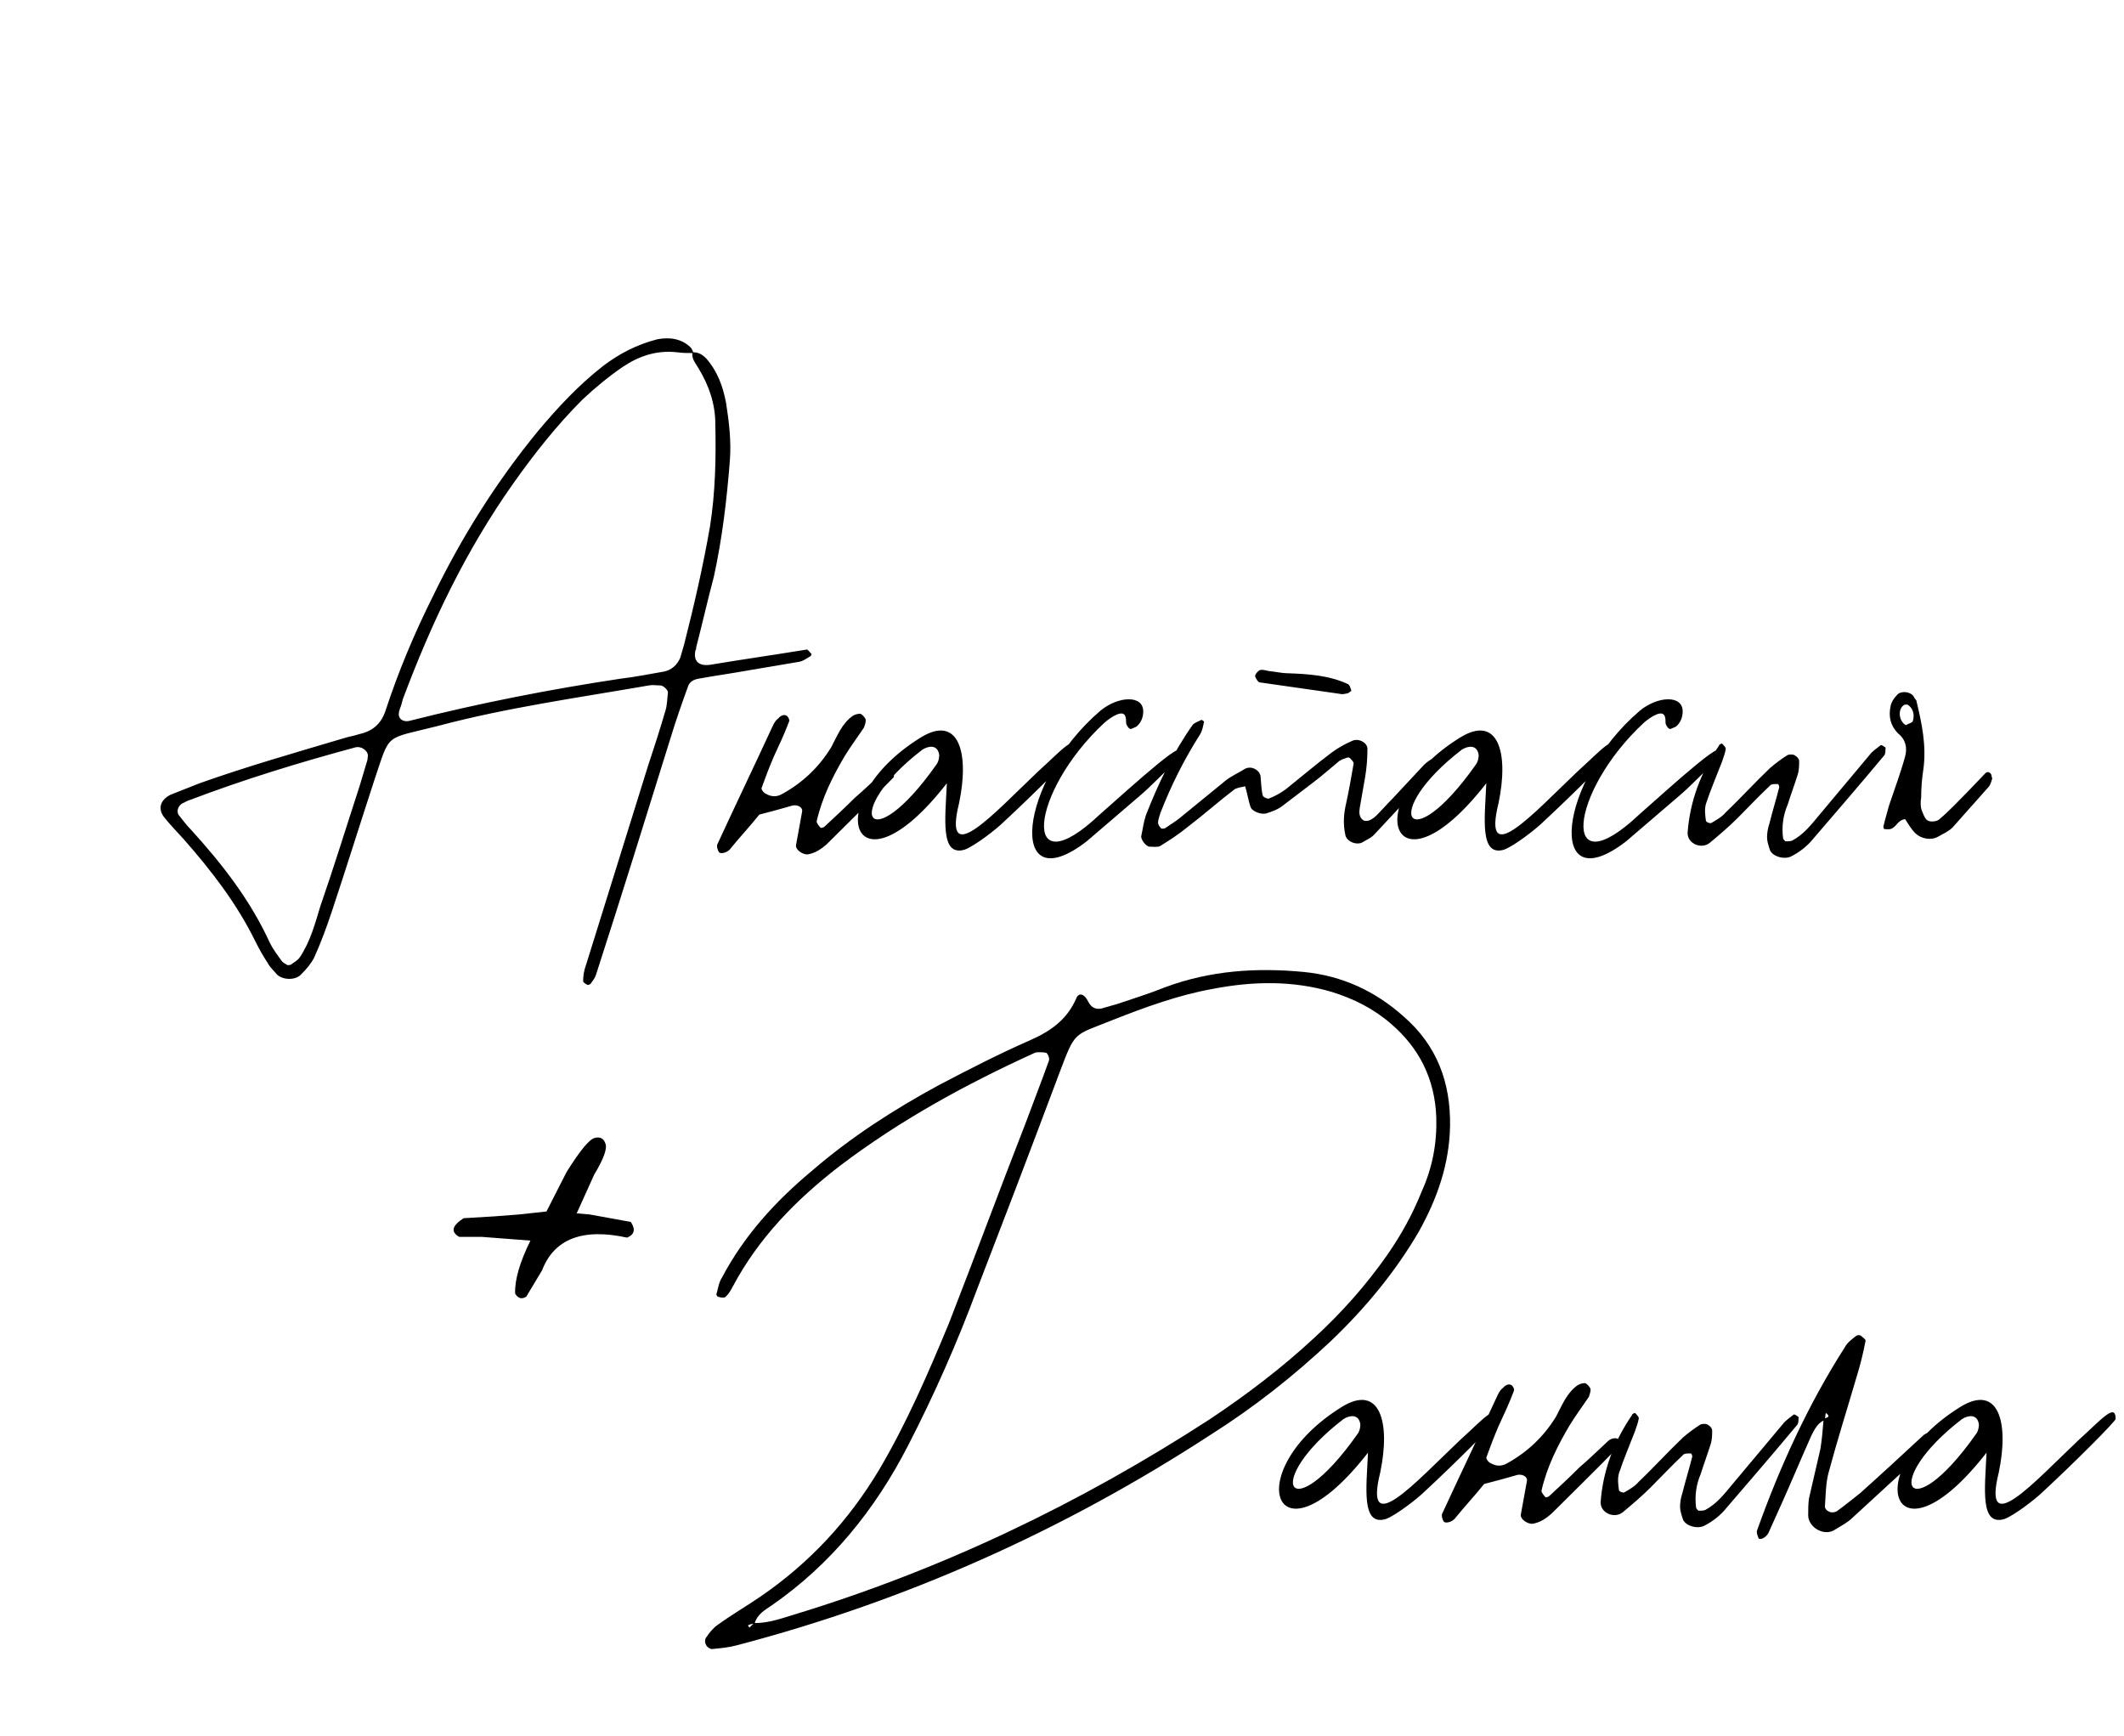
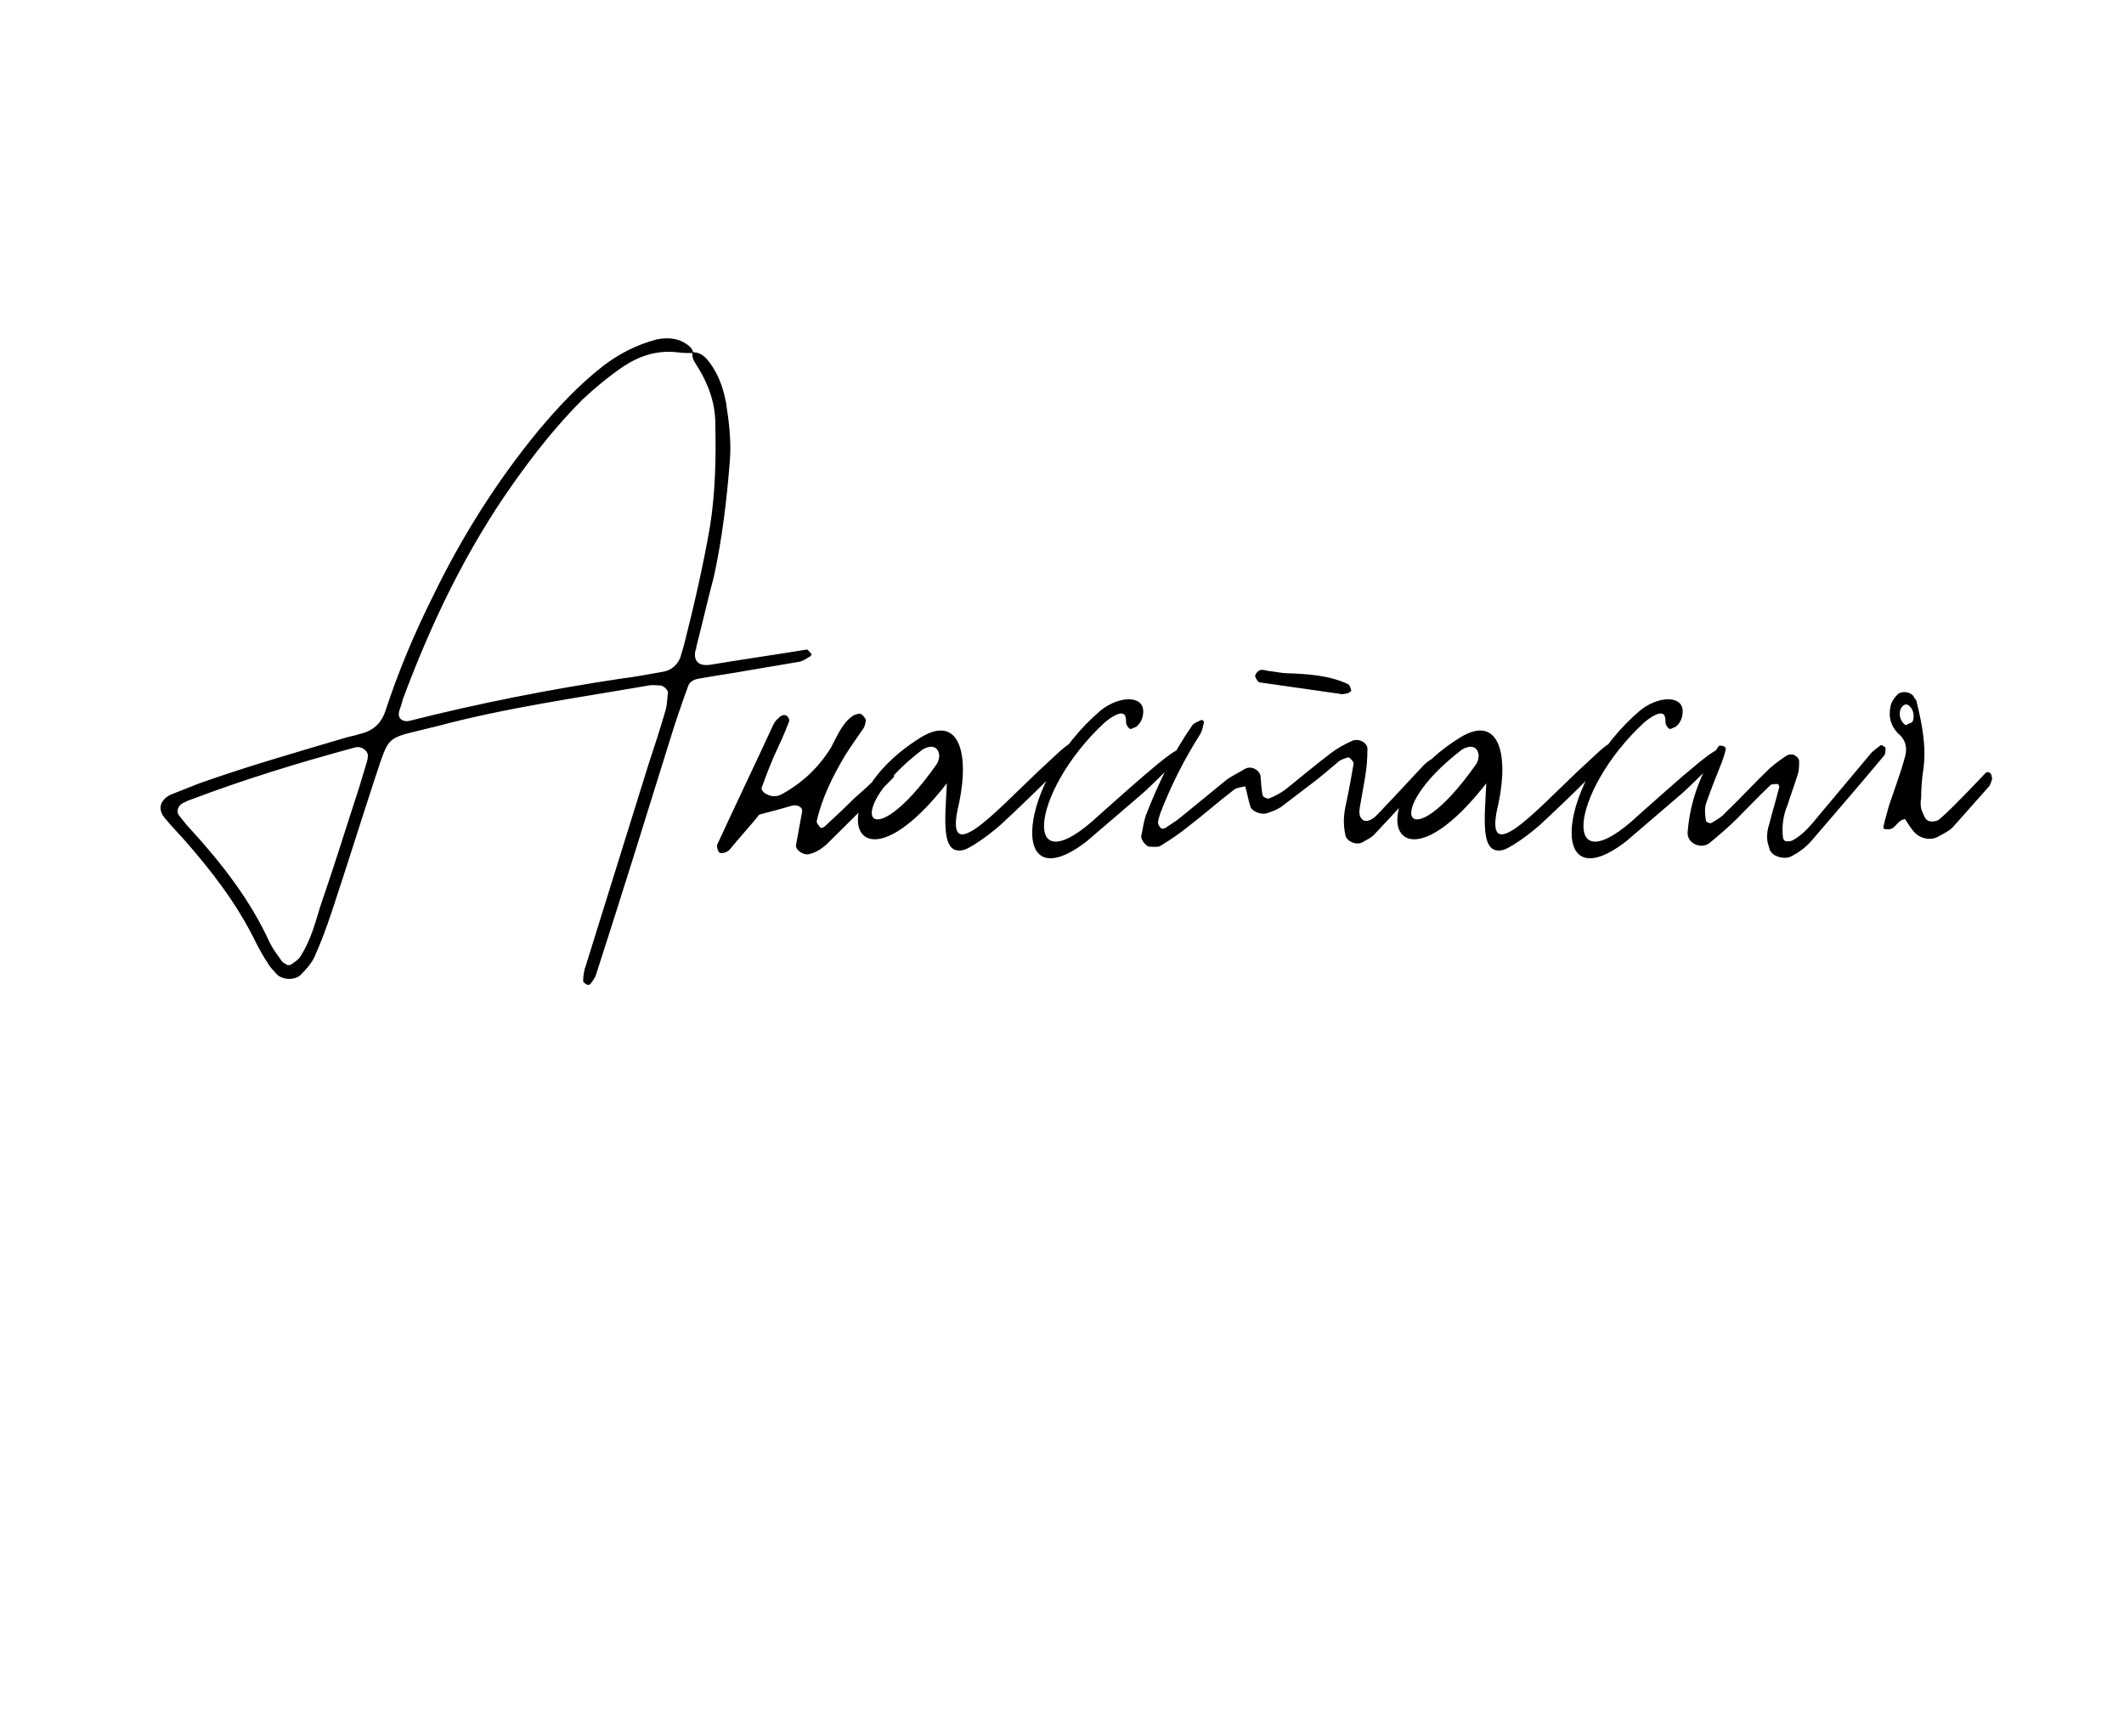
<svg xmlns="http://www.w3.org/2000/svg" width="1390" height="1136" viewBox="0 0 1390 1136" fill="none">
-   <path d="M528.131 425C528.631 425 530.131 427 531.131 428C531.131 428 530.631 429.5 530.131 429.5C527.631 431 525.631 432.5 523.131 433L490.631 438.5C479.631 440.5 468.631 442 457.631 444C454.131 444.5 451.131 446 450.131 449.5C446.131 460.5 442.131 472 438.631 483.5C422.631 535 406.631 586.5 390.131 637.5C389.631 639.5 388.131 641.5 386.631 643.5C386.631 644 385.131 644.5 384.631 644.5C383.631 644 381.631 643 381.631 642C381.631 638.5 382.131 635 383.631 631L424.131 501C428.131 489 432.131 476.5 435.631 464.5C436.631 461 436.631 457 437.131 453C437.131 451.5 434.131 448.5 432.131 448.5C429.631 448.5 427.131 448 424.631 448.5C378.631 456.5 331.631 463 286.631 475C251.131 484 255.631 479 245.131 510C235.631 539 226.631 568 217.131 596.5C213.631 607 210.131 616.5 205.631 626.5C203.631 630.5 200.631 634 197.131 637.5C193.631 641.5 185.131 641.5 181.131 637.5C179.131 635 176.631 633 175.131 630C172.131 625.5 169.631 621 167.131 616C155.131 591.5 138.631 570 120.131 549C116.131 544.5 111.631 540 107.631 535C103.131 529.5 104.631 523.5 111.631 520L130.631 512.5C161.631 501.5 193.131 492.5 225.131 483C228.131 482 231.631 481.5 234.631 480.5C243.631 478.5 249.131 474 252.131 465.5C260.631 439.5 271.131 414.5 283.631 389.5C302.131 351.5 324.631 315.5 352.131 282C365.131 266.5 378.631 252 394.631 239.5C405.131 231.5 416.631 225.5 430.131 222C438.131 220.5 445.631 221.5 451.631 227C452.631 228 453.131 229 453.631 230.5C457.131 230.5 459.631 232 462.131 234.5C469.631 243 473.131 253 475.131 263.5C477.131 276 478.631 289 477.631 301.5C475.631 327 472.631 352.5 467.131 377.5C463.131 392.5 459.631 408 455.631 423.5C455.631 424 455.631 425 455.131 425.5C453.631 432.5 457.131 436 464.631 435C485.631 431.5 506.631 428.5 528.131 425ZM447.631 422C454.131 396.5 460.131 370.5 464.631 344.5C468.131 322.5 468.631 300 468.131 277.5C468.131 264.5 464.131 252.5 457.131 241C455.131 237.5 452.631 235 453.131 231C449.631 231 446.631 231 443.131 230.5C429.631 229 418.131 233 407.631 240C398.131 246.5 389.131 254 381.131 261.5C364.131 278.5 349.631 297 336.131 316C304.631 360.5 282.131 408 263.631 457.5C263.131 459.5 262.631 461.5 261.631 464C261.631 464.5 261.131 465 261.131 466C260.131 470 263.631 473 268.631 471.5C314.131 460 360.131 451 406.631 444C415.631 443 425.131 441 434.131 439.5C439.631 438.5 443.131 435 445.131 430.5L447.631 422ZM240.631 495.5C241.631 492 237.131 488 232.631 489C195.631 499 159.631 510 124.131 523.5C122.131 524 121.131 525 119.631 525.5C116.631 527 115.131 531 117.131 533.5C119.631 536.5 121.631 539.5 124.631 542.5C145.631 565.5 164.131 589.5 176.631 617C178.631 621 181.631 625 184.131 628.5C185.131 630 186.631 630.5 188.131 631.5C189.131 631.5 190.131 631.5 190.631 631C192.631 629.5 194.631 628.5 196.131 626.5C203.131 616 206.131 604.5 209.631 593C218.631 567 226.631 541 235.131 515L239.631 500C240.131 498.5 240.631 497 240.631 495.5ZM496.936 533C490.936 540.5 483.936 548 477.436 556C475.436 558 471.436 559 470.436 557.5C469.436 556 468.936 553.5 469.436 552.5C481.436 526.5 493.936 500.5 505.936 474.5C506.936 472.5 507.936 471 509.436 470C510.436 468.5 512.936 467.5 513.936 468C515.436 468 516.936 471 516.436 472C513.436 480 509.936 487.5 506.436 495C503.436 502 500.936 508.5 498.436 515.5C497.936 516.5 499.936 519 501.436 519.5C504.936 521.5 508.436 521.5 511.936 519.5C525.436 512 535.936 502 543.936 489C547.936 481.5 550.936 473.5 557.936 468.5C559.436 467.5 561.436 467 562.936 467C564.436 467.5 565.936 469.5 566.436 470.5C566.936 472 565.936 474.5 565.436 476C561.436 482 556.936 488 552.936 494.5C544.936 508 537.936 522 534.436 537.5C534.436 538.5 535.936 540.5 536.936 541.5C536.936 542 538.936 541.5 539.436 541C545.936 535 552.936 528.5 559.436 522C565.936 516.5 571.936 510.5 577.936 505C580.436 502.5 584.936 502.5 584.936 504.5C584.936 506 585.436 508.5 584.436 509C569.936 524 555.436 538 540.936 552.5C537.436 555.5 533.936 558 528.936 559C525.436 559.5 520.436 556 520.936 553L524.936 531C525.436 528.5 522.436 526.5 518.936 527C511.936 529 504.936 531 496.936 533ZM679.65 504.5C694.65 491 704.15 479.5 704.15 490.5C703.15 493 677.15 519 656.65 538C652.65 542 638.15 553.5 631.15 556C615.15 560.5 618.65 535.5 619.65 512.5C558.15 591.5 534.65 524.5 602.65 482.5C627.15 467.5 634.65 492 627.65 525.5C616.65 570 650.65 532 679.65 504.5ZM612.65 500.5C614.65 498 614.65 494.5 614.65 494C613.65 487 607.65 488 603.65 490.5C549.65 532 568.15 563.5 612.65 500.5ZM711.166 550.5C658.666 591 666.166 511 720.166 465C731.666 455.5 748.166 454.5 748.166 465.5C748.166 469.5 746.666 473 743.666 475.5L740.166 477C738.666 477 737.666 475 737.166 474C736.666 472.5 737.166 471 736.666 469.5C735.666 463.5 727.166 469 722.666 473C673.666 518.5 667.666 582 719.666 533C740.166 515 783.666 475 769.166 497C768.166 499 766.666 500.5 765.166 502.5C758.666 508.5 752.666 515 746.166 520.5L711.166 550.5ZM841.873 440.5C856.873 441 869.873 442 881.873 447.5C883.373 448 883.873 450.5 884.373 452L882.373 453.5C880.373 454 878.373 454.5 876.873 454L824.373 446.5C823.373 446.5 821.873 444 821.373 442.5C821.373 441 823.373 439 824.373 438.5C825.873 438 827.873 438.5 829.873 439C834.373 439.5 839.373 440.5 841.873 440.5ZM814.873 514.5C812.373 515 809.373 515.5 807.873 516.5C797.373 524.5 787.873 533 777.373 541C771.873 545.5 765.873 549.5 759.373 553.5C757.873 554.5 754.373 554 752.373 554C749.873 554 746.373 549 746.873 547C747.873 542.5 748.373 538 749.873 533.5C757.873 513 767.373 493 780.373 474.5C781.373 473 784.373 472 786.373 471C786.373 471 788.373 472 787.873 472.5C787.373 475 786.873 478 785.373 480.5C774.873 497 766.373 514 759.373 532C758.873 534 757.873 536 757.873 538.5C757.873 539.5 758.873 541 759.873 542C760.373 542.5 761.873 542 762.373 542C765.873 539.5 769.373 537.5 772.373 535L802.373 510.5C806.373 507.5 810.873 505.5 814.873 503C818.873 501 823.873 503.5 824.873 507.5C825.373 512 825.373 516.5 826.373 520.5C826.373 521.5 829.873 523 830.373 522.5C834.373 521 837.873 519 841.373 516.5C851.373 508.5 861.373 500 871.373 492.5C875.373 489.5 879.873 487 884.373 485C888.873 482.5 895.373 486 894.873 490.5C894.873 496.5 894.373 502.5 893.373 508.5L889.873 528.5C889.373 531.5 889.373 534.5 891.873 536.5C893.873 538 897.373 537 900.873 533.5C904.373 530 907.373 526.5 910.873 523L931.873 500.5C933.873 498.5 936.873 496.5 939.873 495C940.373 494.5 941.373 494.5 941.873 495C943.873 495.5 944.873 497 943.373 498.5C928.873 514.5 914.373 530 899.873 545.5C897.873 548 894.373 549.5 891.873 551C887.873 553.5 880.873 550.5 880.373 546C878.873 539 879.373 532.5 880.873 526C882.873 517 884.373 508 885.873 499.5C885.873 498.5 884.373 497 883.373 496C882.873 495.5 881.873 495.5 880.873 496C879.373 496.5 877.873 497 876.373 498C870.873 502.5 865.373 507.5 859.373 512L838.373 528C835.373 530 832.373 531 829.373 532C825.873 533.5 819.373 531 818.373 528C816.873 523.5 816.373 519.5 814.873 514.5ZM1032.68 504.5C1047.68 491 1057.18 479.5 1057.18 490.5C1056.18 493 1030.18 519 1009.68 538C1005.68 542 991.178 553.5 984.178 556C968.178 560.5 971.678 535.5 972.678 512.5C911.178 591.5 887.678 524.5 955.678 482.5C980.178 467.5 987.678 492 980.678 525.5C969.678 570 1003.68 532 1032.68 504.5ZM965.678 500.5C967.678 498 967.678 494.5 967.678 494C966.678 487 960.678 488 956.678 490.5C902.678 532 921.178 563.5 965.678 500.5ZM1064.19 550.5C1011.69 591 1019.19 511 1073.19 465C1084.69 455.5 1101.19 454.5 1101.19 465.5C1101.19 469.5 1099.69 473 1096.69 475.5L1093.19 477C1091.69 477 1090.69 475 1090.19 474C1089.69 472.5 1090.19 471 1089.69 469.5C1088.69 463.5 1080.19 469 1075.69 473C1026.69 518.5 1020.69 582 1072.69 533C1093.19 515 1136.69 475 1122.19 497C1121.19 499 1119.69 500.5 1118.19 502.5C1111.69 508.5 1105.69 515 1099.19 520.5L1064.19 550.5ZM1104.4 545C1105.9 524.5 1112.9 505.5 1124.9 488C1124.9 487 1126.9 486.5 1126.9 486.5C1127.9 487.5 1129.4 489 1129.4 490C1128.9 493 1127.9 495.5 1126.9 498.5C1123.4 507.5 1119.4 517 1116.4 526C1115.4 529.5 1115.9 533.5 1116.4 537C1116.4 538 1119.4 539 1119.9 538.5C1123.4 536.5 1126.9 534.5 1129.4 531.5C1139.4 522 1148.4 512 1158.4 502.5C1161.9 499.5 1165.9 496.5 1169.9 494C1171.4 493.5 1173.9 493.5 1174.9 494.5C1175.9 495 1177.4 496.5 1177.4 498C1177.4 501 1177.4 504 1176.4 507C1174.4 513.5 1171.9 520 1169.9 526.5C1166.9 533.5 1165.9 541 1166.9 548.5C1166.9 549 1167.9 550 1168.4 550.5C1169.9 550.5 1171.9 550.5 1172.9 550C1180.4 546 1185.4 539.5 1190.4 533.5L1223.9 493.5C1225.4 491.5 1228.4 489.5 1230.9 487.5C1231.4 487.5 1232.4 488 1232.9 488.5C1233.4 488.5 1234.4 489.5 1233.9 490C1233.9 491.5 1233.9 493.5 1232.9 494.5C1217.9 512.5 1202.4 530.5 1186.9 548.5C1182.9 553.5 1177.9 557.5 1171.9 560.5C1167.4 562.5 1160.4 560.5 1158.4 556.5C1157.4 553.5 1156.4 550.5 1156.4 548C1156.4 545 1156.9 542 1157.9 539C1159.9 531 1162.4 523 1164.4 515C1164.4 514.5 1163.9 513 1163.4 513C1161.9 513 1159.9 513 1158.9 513.5C1151.4 520.5 1144.4 528 1136.9 535.5C1131.4 541 1124.9 546.5 1118.9 551.5C1116.4 553.5 1112.9 554 1109.4 552.5C1106.4 551 1104.4 548.5 1104.4 545ZM1246.75 536C1242.25 536.5 1241.25 540.5 1238.25 542C1236.75 543 1234.75 542.5 1233.25 542.5C1232.75 542.5 1232.25 541 1232.75 540C1233.75 535.5 1235.25 531 1236.25 527C1239.75 516.5 1243.75 506 1246.75 495C1248.25 489.5 1247.25 484 1242.25 480C1237.25 475 1235.75 469 1237.25 462C1237.75 459.5 1239.25 457 1241.25 455C1243.75 451.5 1251.25 452.5 1252.75 456.5C1253.25 457.5 1254.25 458 1254.25 459C1257.75 473.5 1260.75 488 1258.75 503C1257.75 509.5 1257.25 515.5 1257.25 522C1256.75 525 1256.75 528 1257.75 530.5C1258.75 533 1259.75 536 1261.75 537C1263.75 538 1267.75 537.5 1269.25 536C1275.75 530.5 1281.25 524.5 1287.25 518.5L1298.75 506.5C1300.25 504.5 1302.25 505 1303.25 507C1303.25 508 1303.75 509 1303.75 509.5C1303.25 511 1302.75 513 1301.75 514.5L1277.75 541.5C1275.25 544 1271.75 545.5 1268.25 547.5C1263.75 550 1257.25 549 1253.25 545C1250.75 542.5 1248.75 539 1246.75 536ZM1247.25 474.5C1248.75 473.5 1251.25 473 1251.75 472C1253.25 467.5 1251.75 463 1248.25 461C1247.25 461 1246.25 461 1245.75 461.5C1241.75 464.5 1242.75 472 1247.25 474.5Z" fill="black" />
-   <path d="M918.447 665C940.447 684 949.447 708.5 948.947 737C948.447 762 940.447 784.5 928.447 806C912.947 832.5 893.447 856 870.947 877.5C846.447 900.5 820.447 921 791.947 939C695.947 1001.5 592.947 1047.5 482.447 1076.5C476.947 1078 471.447 1078.5 465.947 1079C464.447 1079 462.447 1077.5 461.947 1076C460.947 1074.5 461.447 1072 462.447 1071C464.447 1068 466.947 1065 469.947 1063C478.947 1056.5 488.447 1051 497.947 1044.5C529.947 1022.5 555.447 995 575.447 961.5C593.447 931 607.447 898.5 620.947 866C637.947 822.5 653.947 779 670.947 735.5C675.947 722 681.447 708 686.447 694C686.947 692.5 685.947 690 684.947 689C683.447 688.5 681.447 688.5 679.947 688.5C678.947 688.5 677.947 688.5 676.947 689C631.947 709.5 588.947 733 549.447 763C520.947 785 496.447 810 479.447 842C478.447 844 476.947 846.5 474.947 848.5C473.947 849.5 471.447 849 469.947 848.5C469.447 848.5 468.447 847 468.947 846.5C469.947 843 470.447 839 472.447 836C486.947 808.5 507.447 786 531.447 766C556.947 744 584.947 726 614.447 710C634.447 699.5 653.947 689.5 674.447 680.5C687.947 674.5 698.447 667 704.447 653C705.947 649.5 709.447 650 711.947 655C713.947 659 716.447 660.5 720.447 660L730.947 657C741.447 653.5 752.447 650 762.447 646C791.947 635 822.447 633 853.447 636C878.447 638.5 899.947 648.5 918.447 665ZM930.447 779.5C937.447 764 940.447 748 939.947 731C938.947 706 928.947 686 910.447 670C898.947 660 885.947 653.5 871.447 649C845.947 641.5 819.947 642 793.947 647C771.447 651 749.447 659 727.947 667.5C701.947 678 703.947 674 692.947 703L689.947 711C673.447 755 656.447 799.5 639.447 843.5C626.447 878.5 611.447 912.5 594.447 945.5C572.947 987.5 543.947 1023.5 504.947 1050.5C500.447 1053.5 495.447 1056.5 493.947 1062C502.447 1062 509.947 1059.5 517.947 1057C615.447 1027.5 706.447 984 791.947 928.5C815.947 912.5 838.947 895 859.947 875.5C877.947 859 893.947 841 907.947 821C916.947 808 924.447 794.5 930.447 779.5ZM489.447 1063.5L490.447 1065C491.447 1064 492.447 1063 492.947 1062.5C491.947 1062.5 490.447 1063 489.447 1063.5ZM955.252 942.5C970.252 929 979.752 917.5 979.752 928.5C978.752 931 952.752 957 932.252 976C928.252 980 913.752 991.5 906.752 994C890.752 998.5 894.252 973.5 895.252 950.5C833.752 1029.5 810.252 962.5 878.252 920.5C902.752 905.5 910.252 930 903.252 963.5C892.252 1008 926.252 970 955.252 942.5ZM888.252 938.5C890.252 936 890.252 932.5 890.252 932C889.252 925 883.252 926 879.252 928.5C825.252 970 843.752 1001.5 888.252 938.5ZM971.268 971C965.268 978.5 958.268 986 951.768 994C949.768 996 945.768 997 944.768 995.5C943.768 994 943.268 991.5 943.768 990.5C955.768 964.5 968.268 938.5 980.268 912.5C981.268 910.5 982.268 909 983.768 908C984.768 906.5 987.268 905.5 988.268 906C989.768 906 991.268 909 990.768 910C987.768 918 984.268 925.5 980.768 933C977.768 940 975.268 946.5 972.768 953.5C972.268 954.5 974.268 957 975.768 957.5C979.268 959.5 982.768 959.5 986.268 957.5C999.768 950 1010.27 940 1018.27 927C1022.27 919.5 1025.27 911.5 1032.27 906.5C1033.77 905.5 1035.77 905 1037.27 905C1038.77 905.5 1040.27 907.5 1040.77 908.5C1041.27 910 1040.27 912.5 1039.77 914C1035.77 920 1031.27 926 1027.27 932.5C1019.27 946 1012.27 960 1008.77 975.5C1008.77 976.5 1010.27 978.5 1011.27 979.5C1011.27 980 1013.27 979.5 1013.77 979C1020.27 973 1027.27 966.5 1033.77 960C1040.27 954.5 1046.27 948.5 1052.27 943C1054.77 940.5 1059.27 940.5 1059.27 942.5C1059.27 944 1059.77 946.5 1058.77 947C1044.27 962 1029.77 976 1015.27 990.5C1011.77 993.5 1008.27 996 1003.27 997C999.768 997.5 994.768 994 995.268 991L999.268 969C999.768 966.5 996.768 964.5 993.268 965C986.268 967 979.268 969 971.268 971ZM1047.48 983C1048.98 962.5 1055.98 943.5 1067.98 926C1067.98 925 1069.98 924.5 1069.98 924.5C1070.98 925.5 1072.48 927 1072.48 928C1071.98 931 1070.98 933.5 1069.98 936.5C1066.48 945.5 1062.48 955 1059.48 964C1058.48 967.5 1058.98 971.5 1059.48 975C1059.48 976 1062.48 977 1062.98 976.5C1066.48 974.5 1069.98 972.5 1072.48 969.5C1082.48 960 1091.48 950 1101.48 940.5C1104.98 937.5 1108.98 934.5 1112.98 932C1114.48 931.5 1116.98 931.5 1117.98 932.5C1118.98 933 1120.48 934.5 1120.48 936C1120.48 939 1120.48 942 1119.48 945C1117.48 951.5 1114.98 958 1112.98 964.5C1109.98 971.5 1108.98 979 1109.98 986.5C1109.98 987 1110.98 988 1111.48 988.5C1112.98 988.5 1114.98 988.5 1115.98 988C1123.48 984 1128.48 977.5 1133.48 971.5L1166.98 931.5C1168.48 929.5 1171.48 927.5 1173.98 925.5C1174.48 925.5 1175.48 926 1175.98 926.5C1176.48 926.5 1177.48 927.5 1176.98 928C1176.98 929.5 1176.98 931.5 1175.98 932.5C1160.98 950.5 1145.48 968.5 1129.98 986.5C1125.98 991.5 1120.98 995.5 1114.98 998.5C1110.48 1000.5 1103.48 998.5 1101.48 994.5C1100.48 991.5 1099.48 988.5 1099.48 986C1099.48 983 1099.98 980 1100.98 977C1102.98 969 1105.48 961 1107.48 953C1107.48 952.5 1106.98 951 1106.48 951C1104.98 951 1102.98 951 1101.98 951.5C1094.48 958.5 1087.48 966 1079.98 973.5C1074.48 979 1067.98 984.5 1061.98 989.5C1059.48 991.5 1055.98 992 1052.48 990.5C1049.48 989 1047.48 986.5 1047.48 983ZM1268.33 936.5C1268.83 937 1269.33 938 1269.33 938.5C1268.83 940 1267.83 942 1266.83 943L1211.33 994C1207.83 997 1203.83 999 1199.83 1001.5C1192.83 1005 1183.33 999 1183.33 991.5C1183.33 988 1183.33 984 1183.83 980.5L1191.33 948C1192.33 942 1192.83 935.5 1193.33 929.5C1189.33 931.5 1187.33 935.5 1185.33 939.5C1178.83 954 1172.83 968.5 1166.33 983L1157.33 1003C1155.83 1006 1151.83 1008 1150.83 1006.5C1150.33 1005 1149.33 1003 1149.83 1001.5C1164.83 959.5 1183.33 919 1207.33 881.5C1208.83 878.5 1212.33 876 1214.83 874C1215.83 873.5 1217.33 873.5 1217.83 874C1218.83 875 1221.33 876.5 1220.83 877.5C1219.33 885.5 1217.33 893.5 1214.83 901.5C1208.83 922 1202.33 942.5 1196.83 963C1194.83 970 1194.83 977.5 1194.33 985C1193.83 986.5 1195.33 988.5 1196.83 989C1198.33 990 1200.83 989.5 1201.83 989C1207.33 985 1212.33 981 1217.33 977C1231.33 964.5 1244.83 952 1258.33 939.5C1260.33 937.5 1263.33 937 1265.83 935.5C1266.33 935.5 1267.33 936 1268.33 936.5ZM1194.33 928C1195.83 927.5 1198.33 927 1194.83 924.5L1194.33 928ZM1360.04 942.5C1375.04 929 1384.54 917.5 1384.54 928.5C1383.54 931 1357.54 957 1337.04 976C1333.04 980 1318.54 991.5 1311.54 994C1295.54 998.5 1299.04 973.5 1300.04 950.5C1238.54 1029.5 1215.04 962.5 1283.04 920.5C1307.54 905.5 1315.04 930 1308.04 963.5C1297.04 1008 1331.04 970 1360.04 942.5ZM1293.04 938.5C1295.04 936 1295.04 932.5 1295.04 932C1294.04 925 1288.04 926 1284.04 928.5C1230.04 970 1248.54 1001.5 1293.04 938.5Z" fill="black" />
-   <path d="M389.121 744.611C392.702 743.635 395.062 744.855 396.201 748.273C397.503 751.529 395.062 758.283 388.877 768.537L377.402 793.928L385.947 794.66L412.803 799.543C416.058 804.426 415.244 807.844 410.361 809.797C381.227 803.449 362.673 810.611 354.697 831.281L344.443 848.371C341.514 850.324 339.072 849.673 337.119 846.418C336.794 837.466 340.13 825.91 347.129 811.75L315.146 809.309H300.498C294.801 806.053 295.778 801.984 303.428 797.102L323.691 795.881L339.561 794.66L357.627 792.707L370.811 766.828C379.6 752.831 385.703 745.425 389.121 744.611Z" fill="black" />
+   <path d="M528.131 425C528.631 425 530.131 427 531.131 428C531.131 428 530.631 429.5 530.131 429.5C527.631 431 525.631 432.5 523.131 433L490.631 438.5C479.631 440.5 468.631 442 457.631 444C454.131 444.5 451.131 446 450.131 449.5C446.131 460.5 442.131 472 438.631 483.5C422.631 535 406.631 586.5 390.131 637.5C389.631 639.5 388.131 641.5 386.631 643.5C386.631 644 385.131 644.5 384.631 644.5C383.631 644 381.631 643 381.631 642C381.631 638.5 382.131 635 383.631 631L424.131 501C428.131 489 432.131 476.5 435.631 464.5C436.631 461 436.631 457 437.131 453C437.131 451.5 434.131 448.5 432.131 448.5C429.631 448.5 427.131 448 424.631 448.5C378.631 456.5 331.631 463 286.631 475C251.131 484 255.631 479 245.131 510C235.631 539 226.631 568 217.131 596.5C213.631 607 210.131 616.5 205.631 626.5C203.631 630.5 200.631 634 197.131 637.5C193.631 641.5 185.131 641.5 181.131 637.5C179.131 635 176.631 633 175.131 630C172.131 625.5 169.631 621 167.131 616C155.131 591.5 138.631 570 120.131 549C116.131 544.5 111.631 540 107.631 535C103.131 529.5 104.631 523.5 111.631 520L130.631 512.5C161.631 501.5 193.131 492.5 225.131 483C228.131 482 231.631 481.5 234.631 480.5C243.631 478.5 249.131 474 252.131 465.5C260.631 439.5 271.131 414.5 283.631 389.5C302.131 351.5 324.631 315.5 352.131 282C365.131 266.5 378.631 252 394.631 239.5C405.131 231.5 416.631 225.5 430.131 222C438.131 220.5 445.631 221.5 451.631 227C452.631 228 453.131 229 453.631 230.5C457.131 230.5 459.631 232 462.131 234.5C469.631 243 473.131 253 475.131 263.5C477.131 276 478.631 289 477.631 301.5C475.631 327 472.631 352.5 467.131 377.5C463.131 392.5 459.631 408 455.631 423.5C455.631 424 455.631 425 455.131 425.5C453.631 432.5 457.131 436 464.631 435C485.631 431.5 506.631 428.5 528.131 425ZM447.631 422C454.131 396.5 460.131 370.5 464.631 344.5C468.131 322.5 468.631 300 468.131 277.5C468.131 264.5 464.131 252.5 457.131 241C455.131 237.5 452.631 235 453.131 231C449.631 231 446.631 231 443.131 230.5C429.631 229 418.131 233 407.631 240C398.131 246.5 389.131 254 381.131 261.5C364.131 278.5 349.631 297 336.131 316C304.631 360.5 282.131 408 263.631 457.5C263.131 459.5 262.631 461.5 261.631 464C261.631 464.5 261.131 465 261.131 466C260.131 470 263.631 473 268.631 471.5C314.131 460 360.131 451 406.631 444C415.631 443 425.131 441 434.131 439.5C439.631 438.5 443.131 435 445.131 430.5L447.631 422ZM240.631 495.5C241.631 492 237.131 488 232.631 489C195.631 499 159.631 510 124.131 523.5C122.131 524 121.131 525 119.631 525.5C116.631 527 115.131 531 117.131 533.5C119.631 536.5 121.631 539.5 124.631 542.5C145.631 565.5 164.131 589.5 176.631 617C178.631 621 181.631 625 184.131 628.5C185.131 630 186.631 630.5 188.131 631.5C189.131 631.5 190.131 631.5 190.631 631C192.631 629.5 194.631 628.5 196.131 626.5C203.131 616 206.131 604.5 209.631 593C218.631 567 226.631 541 235.131 515L239.631 500C240.131 498.5 240.631 497 240.631 495.5ZM496.936 533C490.936 540.5 483.936 548 477.436 556C475.436 558 471.436 559 470.436 557.5C469.436 556 468.936 553.5 469.436 552.5C481.436 526.5 493.936 500.5 505.936 474.5C506.936 472.5 507.936 471 509.436 470C510.436 468.5 512.936 467.5 513.936 468C515.436 468 516.936 471 516.436 472C513.436 480 509.936 487.5 506.436 495C503.436 502 500.936 508.5 498.436 515.5C497.936 516.5 499.936 519 501.436 519.5C504.936 521.5 508.436 521.5 511.936 519.5C525.436 512 535.936 502 543.936 489C547.936 481.5 550.936 473.5 557.936 468.5C559.436 467.5 561.436 467 562.936 467C564.436 467.5 565.936 469.5 566.436 470.5C566.936 472 565.936 474.5 565.436 476C561.436 482 556.936 488 552.936 494.5C544.936 508 537.936 522 534.436 537.5C534.436 538.5 535.936 540.5 536.936 541.5C536.936 542 538.936 541.5 539.436 541C545.936 535 552.936 528.5 559.436 522C565.936 516.5 571.936 510.5 577.936 505C580.436 502.5 584.936 502.5 584.936 504.5C584.936 506 585.436 508.5 584.436 509C569.936 524 555.436 538 540.936 552.5C537.436 555.5 533.936 558 528.936 559C525.436 559.5 520.436 556 520.936 553L524.936 531C525.436 528.5 522.436 526.5 518.936 527C511.936 529 504.936 531 496.936 533ZM679.65 504.5C694.65 491 704.15 479.5 704.15 490.5C703.15 493 677.15 519 656.65 538C652.65 542 638.15 553.5 631.15 556C615.15 560.5 618.65 535.5 619.65 512.5C558.15 591.5 534.65 524.5 602.65 482.5C627.15 467.5 634.65 492 627.65 525.5C616.65 570 650.65 532 679.65 504.5ZM612.65 500.5C614.65 498 614.65 494.5 614.65 494C613.65 487 607.65 488 603.65 490.5C549.65 532 568.15 563.5 612.65 500.5ZM711.166 550.5C658.666 591 666.166 511 720.166 465C731.666 455.5 748.166 454.5 748.166 465.5C748.166 469.5 746.666 473 743.666 475.5L740.166 477C738.666 477 737.666 475 737.166 474C736.666 472.5 737.166 471 736.666 469.5C735.666 463.5 727.166 469 722.666 473C673.666 518.5 667.666 582 719.666 533C740.166 515 783.666 475 769.166 497C768.166 499 766.666 500.5 765.166 502.5C758.666 508.5 752.666 515 746.166 520.5L711.166 550.5ZM841.873 440.5C856.873 441 869.873 442 881.873 447.5C883.373 448 883.873 450.5 884.373 452L882.373 453.5C880.373 454 878.373 454.5 876.873 454L824.373 446.5C823.373 446.5 821.873 444 821.373 442.5C821.373 441 823.373 439 824.373 438.5C825.873 438 827.873 438.5 829.873 439C834.373 439.5 839.373 440.5 841.873 440.5ZM814.873 514.5C812.373 515 809.373 515.5 807.873 516.5C797.373 524.5 787.873 533 777.373 541C771.873 545.5 765.873 549.5 759.373 553.5C757.873 554.5 754.373 554 752.373 554C749.873 554 746.373 549 746.873 547C747.873 542.5 748.373 538 749.873 533.5C757.873 513 767.373 493 780.373 474.5C781.373 473 784.373 472 786.373 471C786.373 471 788.373 472 787.873 472.5C787.373 475 786.873 478 785.373 480.5C774.873 497 766.373 514 759.373 532C758.873 534 757.873 536 757.873 538.5C757.873 539.5 758.873 541 759.873 542C760.373 542.5 761.873 542 762.373 542C765.873 539.5 769.373 537.5 772.373 535L802.373 510.5C806.373 507.5 810.873 505.5 814.873 503C818.873 501 823.873 503.5 824.873 507.5C825.373 512 825.373 516.5 826.373 520.5C826.373 521.5 829.873 523 830.373 522.5C834.373 521 837.873 519 841.373 516.5C851.373 508.5 861.373 500 871.373 492.5C875.373 489.5 879.873 487 884.373 485C888.873 482.5 895.373 486 894.873 490.5C894.873 496.5 894.373 502.5 893.373 508.5L889.873 528.5C889.373 531.5 889.373 534.5 891.873 536.5C893.873 538 897.373 537 900.873 533.5C904.373 530 907.373 526.5 910.873 523L931.873 500.5C933.873 498.5 936.873 496.5 939.873 495C940.373 494.5 941.373 494.5 941.873 495C943.873 495.5 944.873 497 943.373 498.5C928.873 514.5 914.373 530 899.873 545.5C897.873 548 894.373 549.5 891.873 551C887.873 553.5 880.873 550.5 880.373 546C878.873 539 879.373 532.5 880.873 526C882.873 517 884.373 508 885.873 499.5C885.873 498.5 884.373 497 883.373 496C882.873 495.5 881.873 495.5 880.873 496C879.373 496.5 877.873 497 876.373 498C870.873 502.5 865.373 507.5 859.373 512L838.373 528C835.373 530 832.373 531 829.373 532C825.873 533.5 819.373 531 818.373 528C816.873 523.5 816.373 519.5 814.873 514.5ZM1032.68 504.5C1047.68 491 1057.18 479.5 1057.18 490.5C1056.18 493 1030.18 519 1009.68 538C1005.68 542 991.178 553.5 984.178 556C968.178 560.5 971.678 535.5 972.678 512.5C911.178 591.5 887.678 524.5 955.678 482.5C980.178 467.5 987.678 492 980.678 525.5C969.678 570 1003.68 532 1032.68 504.5ZM965.678 500.5C967.678 498 967.678 494.5 967.678 494C966.678 487 960.678 488 956.678 490.5C902.678 532 921.178 563.5 965.678 500.5ZM1064.19 550.5C1011.69 591 1019.19 511 1073.19 465C1084.69 455.5 1101.19 454.5 1101.19 465.5C1101.19 469.5 1099.69 473 1096.69 475.5L1093.19 477C1091.69 477 1090.69 475 1090.19 474C1089.69 472.5 1090.19 471 1089.69 469.5C1088.69 463.5 1080.19 469 1075.69 473C1026.69 518.5 1020.69 582 1072.69 533C1093.19 515 1136.69 475 1122.19 497C1121.19 499 1119.69 500.5 1118.19 502.5C1111.69 508.5 1105.69 515 1099.19 520.5L1064.19 550.5ZM1104.4 545C1105.9 524.5 1112.9 505.5 1124.9 488C1127.9 487.5 1129.4 489 1129.4 490C1128.9 493 1127.9 495.5 1126.9 498.5C1123.4 507.5 1119.4 517 1116.4 526C1115.4 529.5 1115.9 533.5 1116.4 537C1116.4 538 1119.4 539 1119.9 538.5C1123.4 536.5 1126.9 534.5 1129.4 531.5C1139.4 522 1148.4 512 1158.4 502.5C1161.9 499.5 1165.9 496.5 1169.9 494C1171.4 493.5 1173.9 493.5 1174.9 494.5C1175.9 495 1177.4 496.5 1177.4 498C1177.4 501 1177.4 504 1176.4 507C1174.4 513.5 1171.9 520 1169.9 526.5C1166.9 533.5 1165.9 541 1166.9 548.5C1166.9 549 1167.9 550 1168.4 550.5C1169.9 550.5 1171.9 550.5 1172.9 550C1180.4 546 1185.4 539.5 1190.4 533.5L1223.9 493.5C1225.4 491.5 1228.4 489.5 1230.9 487.5C1231.4 487.5 1232.4 488 1232.9 488.5C1233.4 488.5 1234.4 489.5 1233.9 490C1233.9 491.5 1233.9 493.5 1232.9 494.5C1217.9 512.5 1202.4 530.5 1186.9 548.5C1182.9 553.5 1177.9 557.5 1171.9 560.5C1167.4 562.5 1160.4 560.5 1158.4 556.5C1157.4 553.5 1156.4 550.5 1156.4 548C1156.4 545 1156.9 542 1157.9 539C1159.9 531 1162.4 523 1164.4 515C1164.4 514.5 1163.9 513 1163.4 513C1161.9 513 1159.9 513 1158.9 513.5C1151.4 520.5 1144.4 528 1136.9 535.5C1131.4 541 1124.9 546.5 1118.9 551.5C1116.4 553.5 1112.9 554 1109.4 552.5C1106.4 551 1104.4 548.5 1104.4 545ZM1246.75 536C1242.25 536.5 1241.25 540.5 1238.25 542C1236.75 543 1234.75 542.5 1233.25 542.5C1232.75 542.5 1232.25 541 1232.75 540C1233.75 535.5 1235.25 531 1236.25 527C1239.75 516.5 1243.75 506 1246.75 495C1248.25 489.5 1247.25 484 1242.25 480C1237.25 475 1235.75 469 1237.25 462C1237.75 459.5 1239.25 457 1241.25 455C1243.75 451.5 1251.25 452.5 1252.75 456.5C1253.25 457.5 1254.25 458 1254.25 459C1257.75 473.5 1260.75 488 1258.75 503C1257.75 509.5 1257.25 515.5 1257.25 522C1256.75 525 1256.75 528 1257.75 530.5C1258.75 533 1259.75 536 1261.75 537C1263.75 538 1267.75 537.5 1269.25 536C1275.75 530.5 1281.25 524.5 1287.25 518.5L1298.75 506.5C1300.25 504.5 1302.25 505 1303.25 507C1303.25 508 1303.75 509 1303.75 509.5C1303.25 511 1302.75 513 1301.75 514.5L1277.75 541.5C1275.25 544 1271.75 545.5 1268.25 547.5C1263.75 550 1257.25 549 1253.25 545C1250.75 542.5 1248.75 539 1246.75 536ZM1247.25 474.5C1248.75 473.5 1251.25 473 1251.75 472C1253.25 467.5 1251.75 463 1248.25 461C1247.25 461 1246.25 461 1245.75 461.5C1241.75 464.5 1242.75 472 1247.25 474.5Z" fill="black" />
</svg>